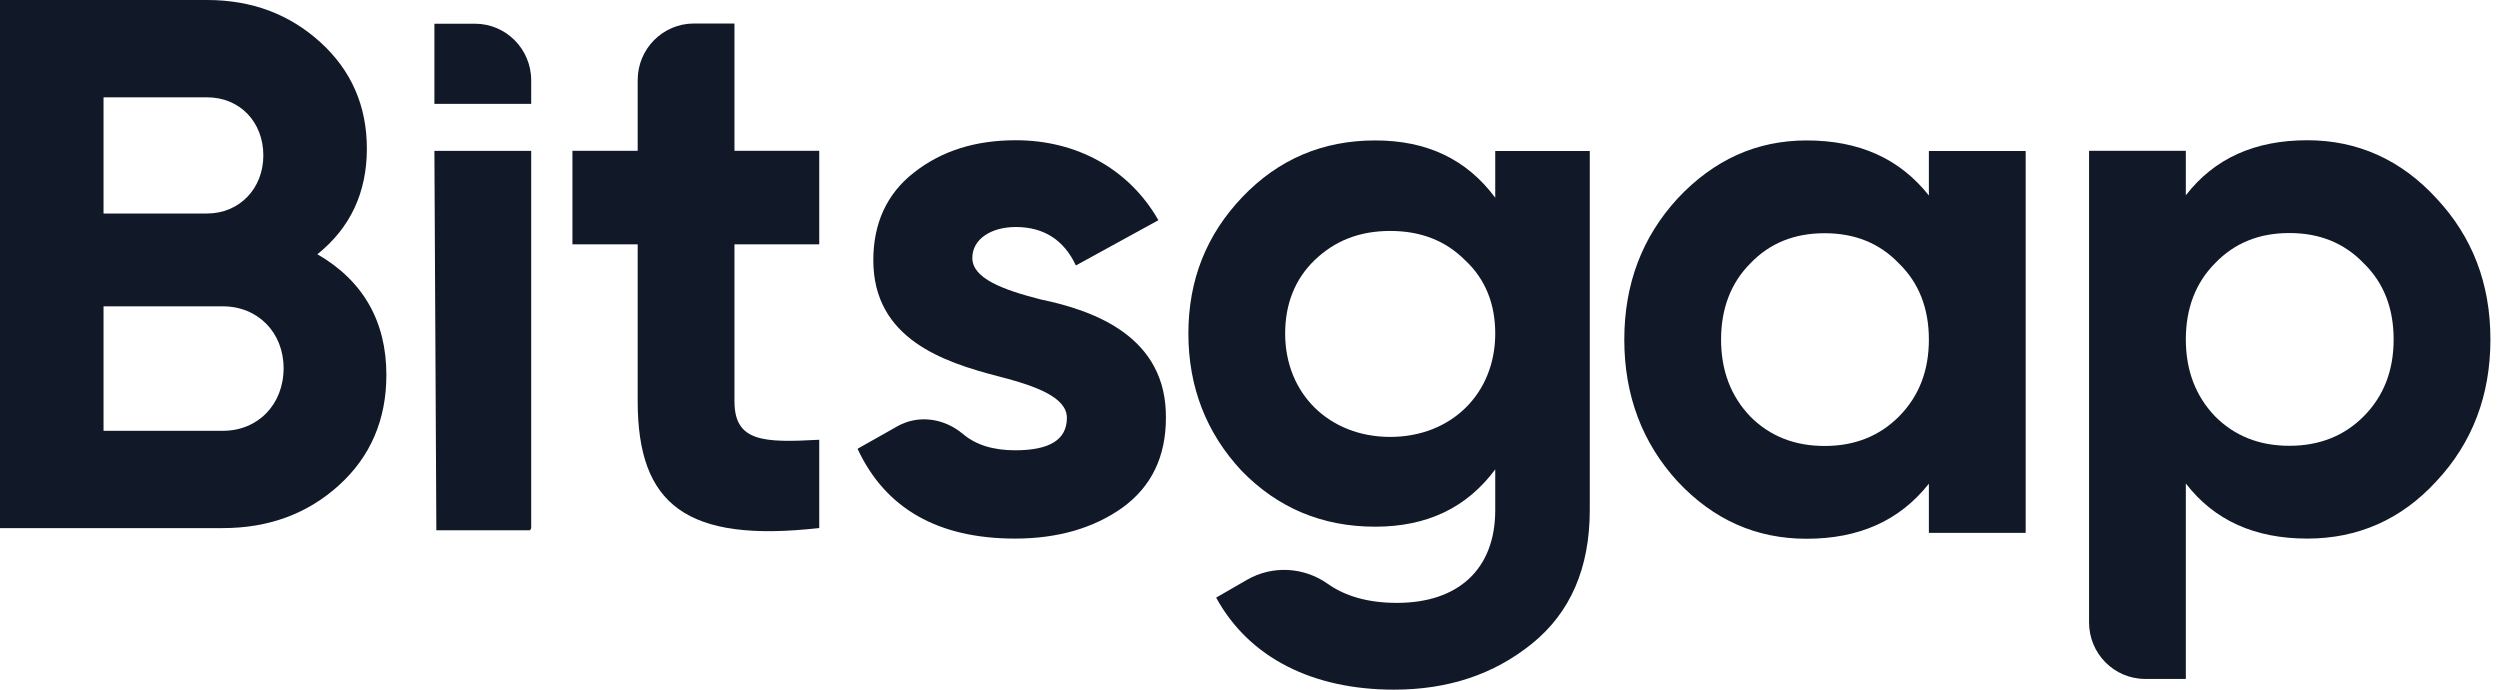
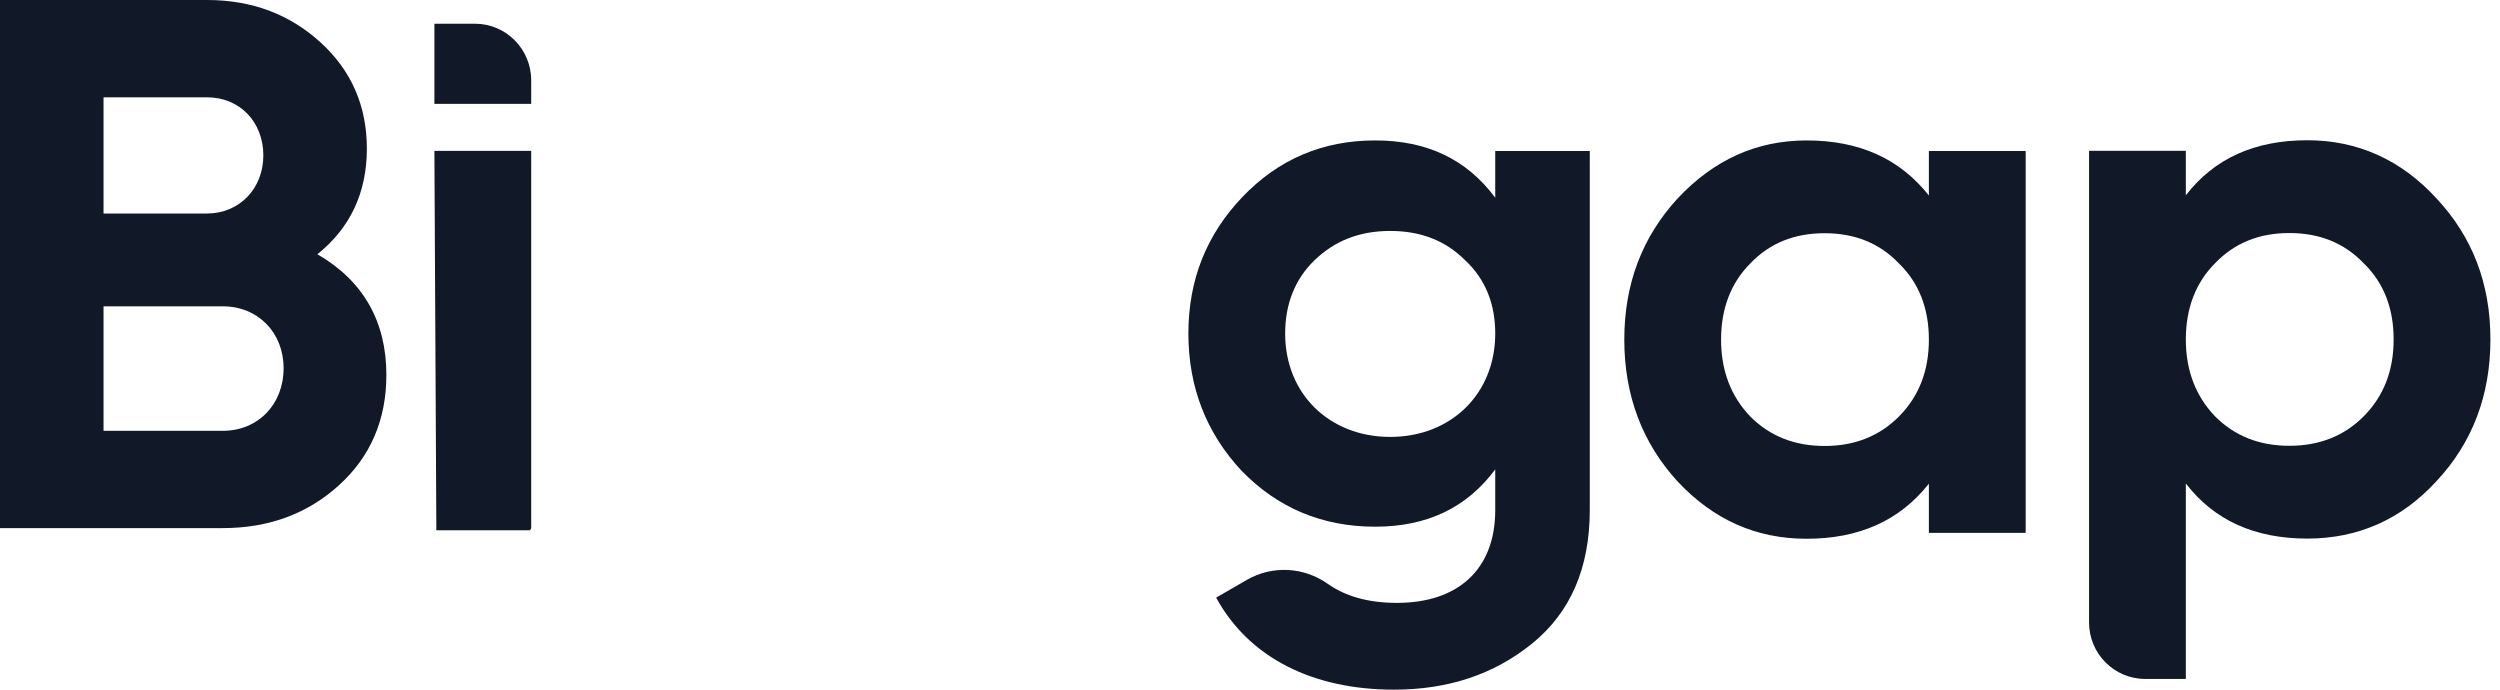
<svg xmlns="http://www.w3.org/2000/svg" width="145" height="40" viewBox="0 0 145 40" fill="none">
  <path fill-rule="evenodd" clip-rule="evenodd" d="M22.41 21.747C22.41 24.33 21.497 26.474 19.669 28.136C17.841 29.8 15.579 30.63 12.924 30.63H0V0H12.011C14.621 0 16.797 0.832 18.581 2.45C20.365 4.07 21.278 6.127 21.278 8.621C21.278 11.158 20.322 13.215 18.408 14.747C21.062 16.278 22.41 18.641 22.41 21.747ZM6.005 5.645V12.383H12.011C13.881 12.383 15.274 10.94 15.274 9.015C15.274 7.09 13.924 5.645 12.011 5.645H6.005ZM12.924 24.987C14.969 24.987 16.449 23.454 16.449 21.354C16.449 19.297 14.969 17.767 12.924 17.767H6.005V24.987H12.924Z" fill="#111827" />
  <path fill-rule="evenodd" clip-rule="evenodd" d="M30.747 30.756H25.308L25.195 8.749H30.809V30.627L30.747 30.756Z" fill="#111827" />
  <path fill-rule="evenodd" clip-rule="evenodd" d="M25.195 6.025V1.375H27.544C29.348 1.375 30.809 2.845 30.809 4.658V6.025H25.195Z" fill="#111827" />
-   <path fill-rule="evenodd" clip-rule="evenodd" d="M60.355 17.366C63.532 18.023 67.665 19.555 67.623 24.236C67.623 26.468 66.796 28.219 65.099 29.445C63.445 30.624 61.356 31.238 58.876 31.238C54.394 31.238 51.347 29.488 49.738 26.03L52.043 24.727C53.275 24.031 54.768 24.26 55.851 25.172C56.597 25.8 57.599 26.117 58.876 26.117C60.878 26.117 61.879 25.505 61.879 24.236C61.879 23.056 60.137 22.399 57.919 21.83C54.698 20.999 50.652 19.642 50.652 15.091C50.652 12.948 51.435 11.24 53.001 10.015C54.611 8.746 56.57 8.134 58.92 8.134C62.445 8.134 65.49 9.797 67.187 12.772L62.401 15.397C61.705 13.909 60.529 13.167 58.92 13.167C57.483 13.167 56.395 13.867 56.395 14.96C56.395 16.141 58.136 16.798 60.355 17.366Z" fill="#111827" />
  <path fill-rule="evenodd" clip-rule="evenodd" d="M86.724 8.757H92.207V29.585C92.207 32.954 91.075 35.537 88.856 37.331C86.637 39.124 83.983 40 80.85 40C76.15 40 72.451 38.162 70.536 34.662L72.332 33.626C73.804 32.78 75.623 32.882 77.01 33.862C78.056 34.602 79.398 34.967 81.024 34.967C84.549 34.967 86.724 33.042 86.724 29.585V27.223C85.071 29.453 82.764 30.548 79.761 30.548C76.672 30.548 74.104 29.453 72.016 27.31C69.97 25.121 68.926 22.452 68.926 19.346C68.926 16.239 69.97 13.613 72.06 11.425C74.148 9.238 76.716 8.145 79.761 8.145C82.764 8.145 85.071 9.238 86.724 11.47V8.757ZM84.984 15.101C83.852 13.964 82.415 13.395 80.632 13.395C78.848 13.395 77.411 13.964 76.236 15.101C75.106 16.195 74.539 17.639 74.539 19.346C74.539 22.846 77.107 25.341 80.632 25.341C84.157 25.341 86.724 22.846 86.724 19.346C86.724 17.639 86.159 16.195 84.984 15.101Z" fill="#111827" />
  <path fill-rule="evenodd" clip-rule="evenodd" d="M111.875 8.757H117.489V30.908H111.875V28.054C110.179 30.197 107.828 31.248 104.783 31.248C101.867 31.248 99.388 30.155 97.298 27.922C95.253 25.69 94.209 22.934 94.209 19.696C94.209 16.458 95.253 13.745 97.298 11.514C99.388 9.282 101.867 8.145 104.783 8.145C107.828 8.145 110.179 9.195 111.875 11.339V8.757ZM105.827 25.866C107.568 25.866 109.003 25.297 110.136 24.16C111.309 22.979 111.875 21.491 111.875 19.696C111.875 17.902 111.309 16.414 110.136 15.277C109.003 14.094 107.568 13.527 105.827 13.527C104.086 13.527 102.651 14.094 101.519 15.277C100.388 16.414 99.822 17.902 99.822 19.696C99.822 21.491 100.388 22.979 101.519 24.16C102.651 25.297 104.086 25.866 105.827 25.866Z" fill="#111827" />
  <path fill-rule="evenodd" clip-rule="evenodd" d="M141.312 11.503C143.4 13.735 144.444 16.448 144.444 19.686C144.444 22.924 143.4 25.68 141.312 27.911C139.266 30.144 136.743 31.238 133.827 31.238C130.78 31.238 128.432 30.187 126.778 28.043V39.378H124.422C122.621 39.378 121.165 37.91 121.165 36.101V8.746H126.778V11.328C128.432 9.185 130.78 8.134 133.827 8.134C136.743 8.134 139.266 9.271 141.312 11.503ZM132.783 25.856C134.524 25.856 135.959 25.286 137.092 24.149C138.265 22.968 138.831 21.48 138.831 19.686C138.831 17.892 138.265 16.404 137.092 15.267C135.959 14.085 134.524 13.516 132.783 13.516C131.041 13.516 129.607 14.085 128.474 15.267C127.344 16.404 126.778 17.892 126.778 19.686C126.778 21.48 127.344 22.968 128.474 24.149C129.607 25.286 131.041 25.856 132.783 25.856Z" fill="#111827" />
-   <path fill-rule="evenodd" clip-rule="evenodd" d="M42.599 1.364H40.245C38.445 1.364 36.986 2.832 36.986 4.643V8.747H33.201V14.173H36.986V23.276C36.986 29.27 39.815 31.501 47.516 30.625V25.506C44.296 25.681 42.599 25.638 42.599 23.276V14.173H47.516V8.747H42.599V1.364Z" fill="#111827" />
</svg>